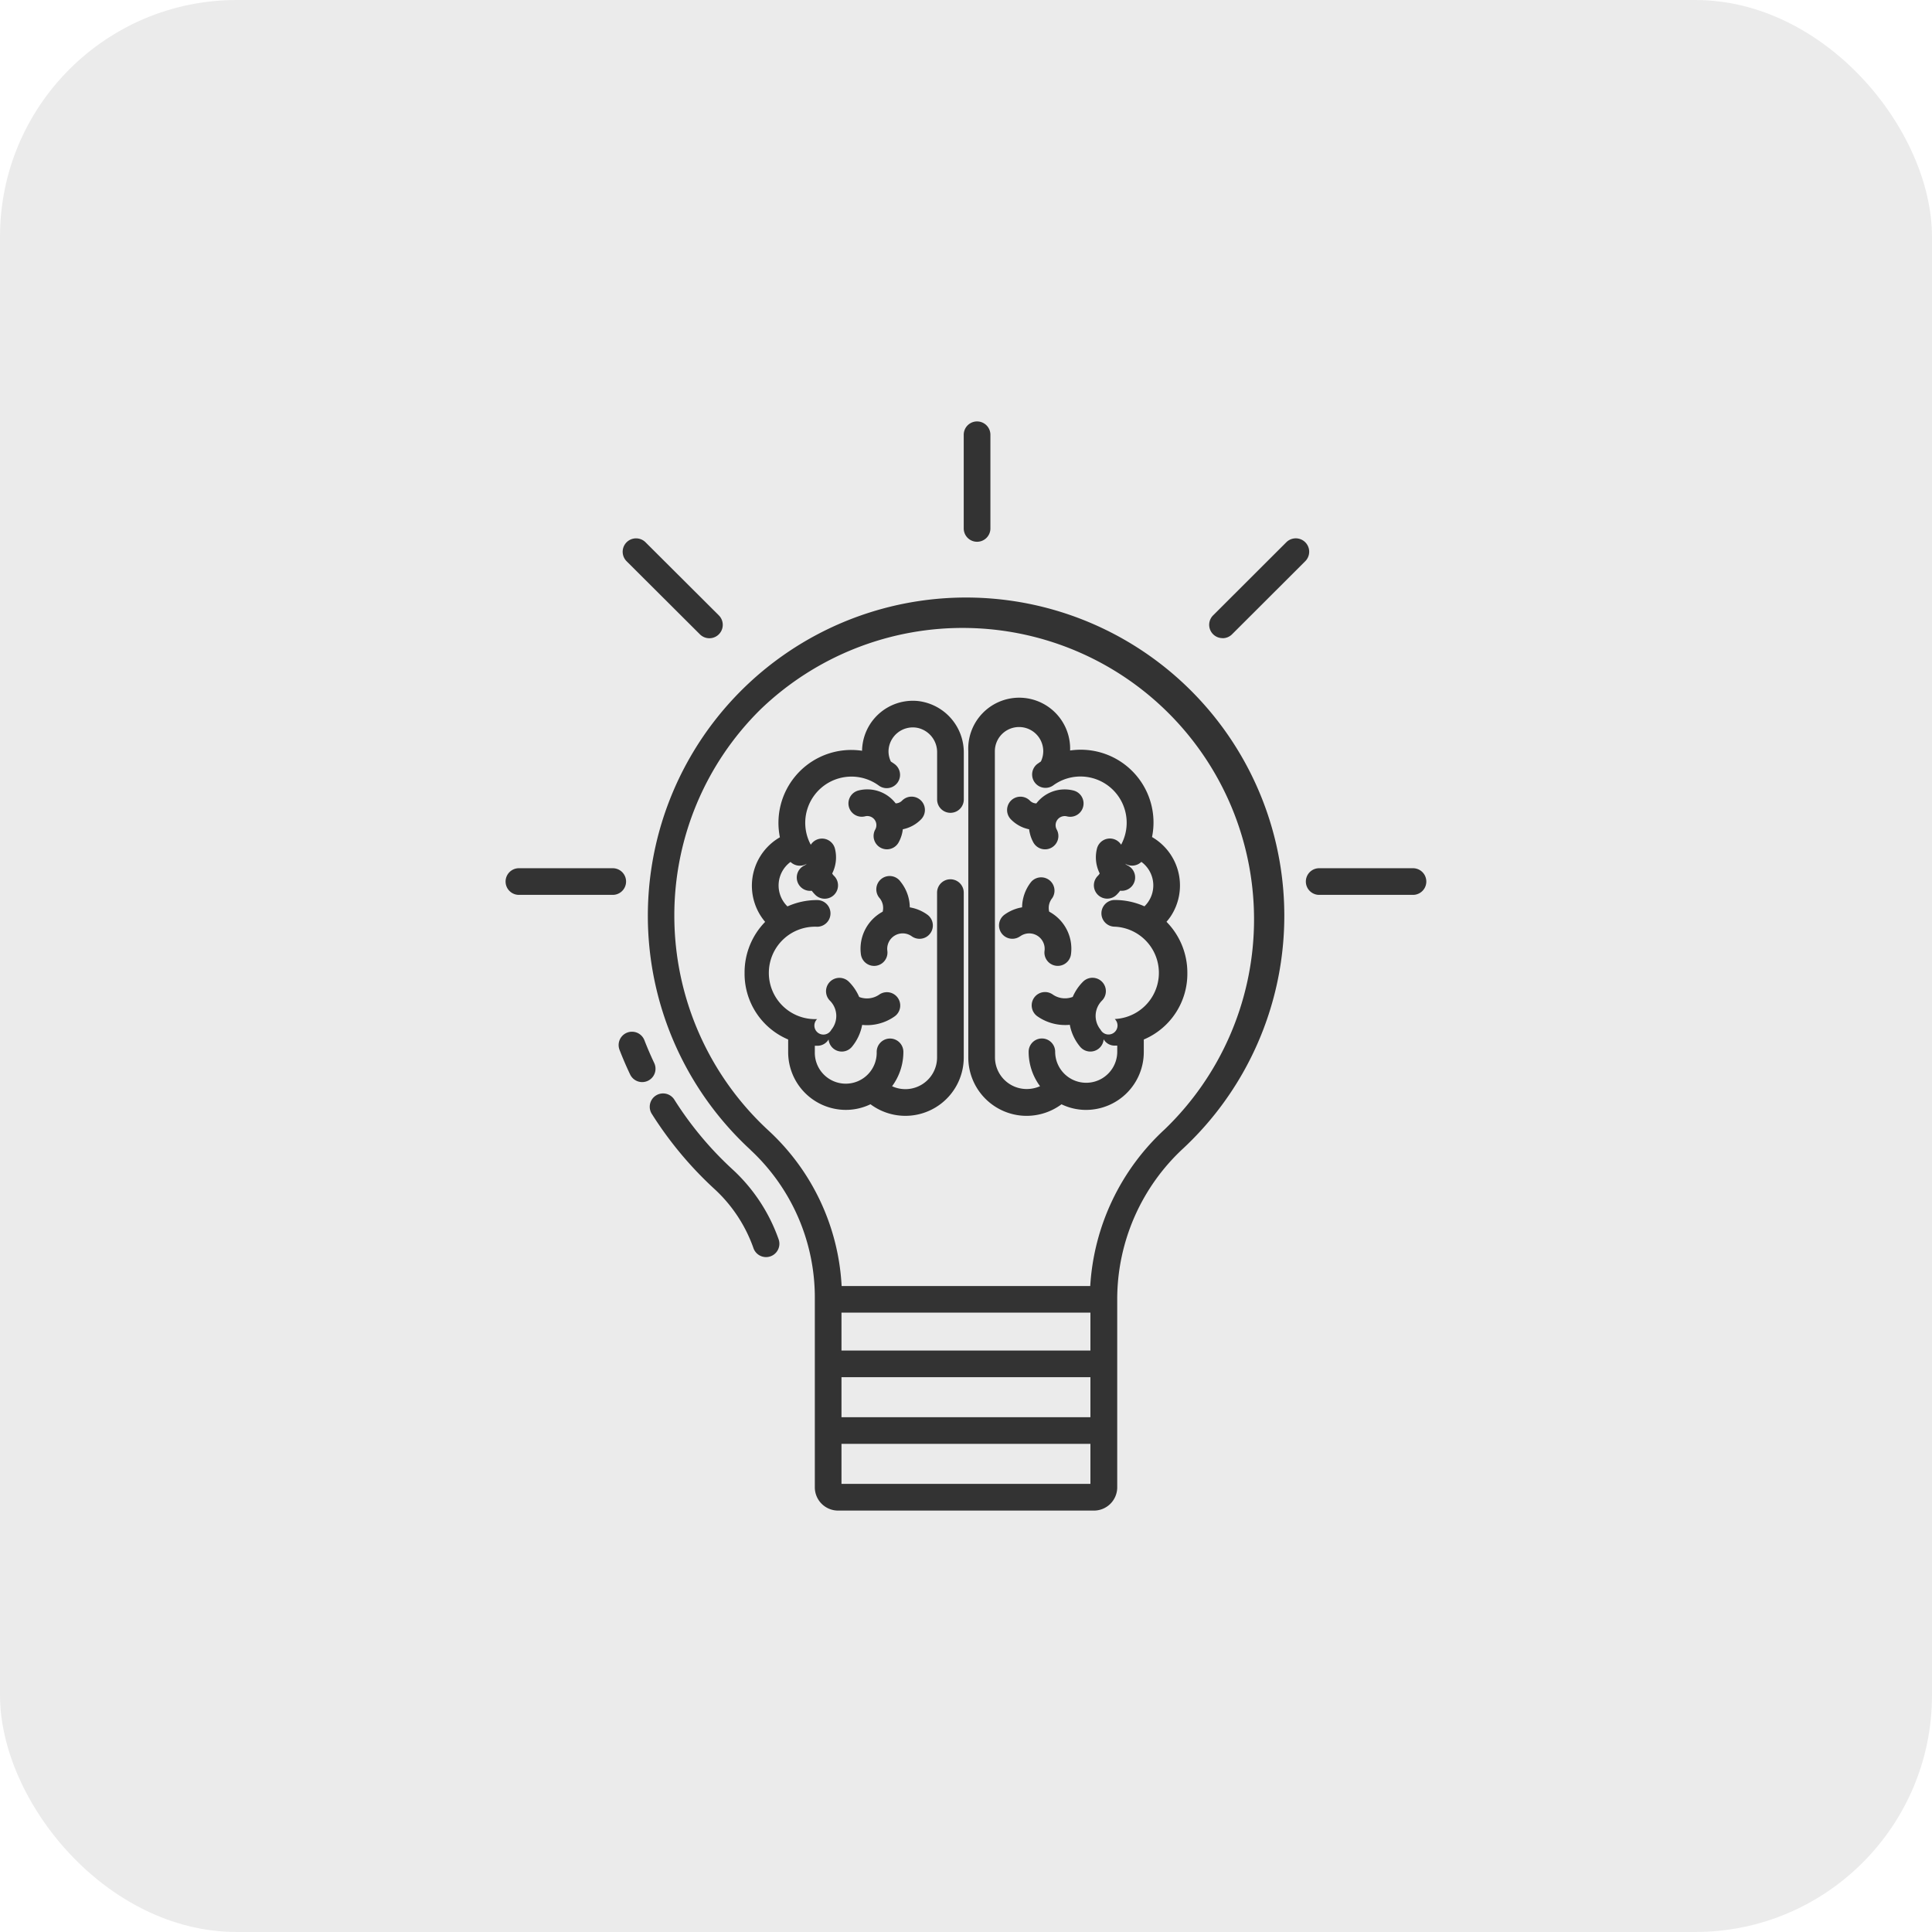
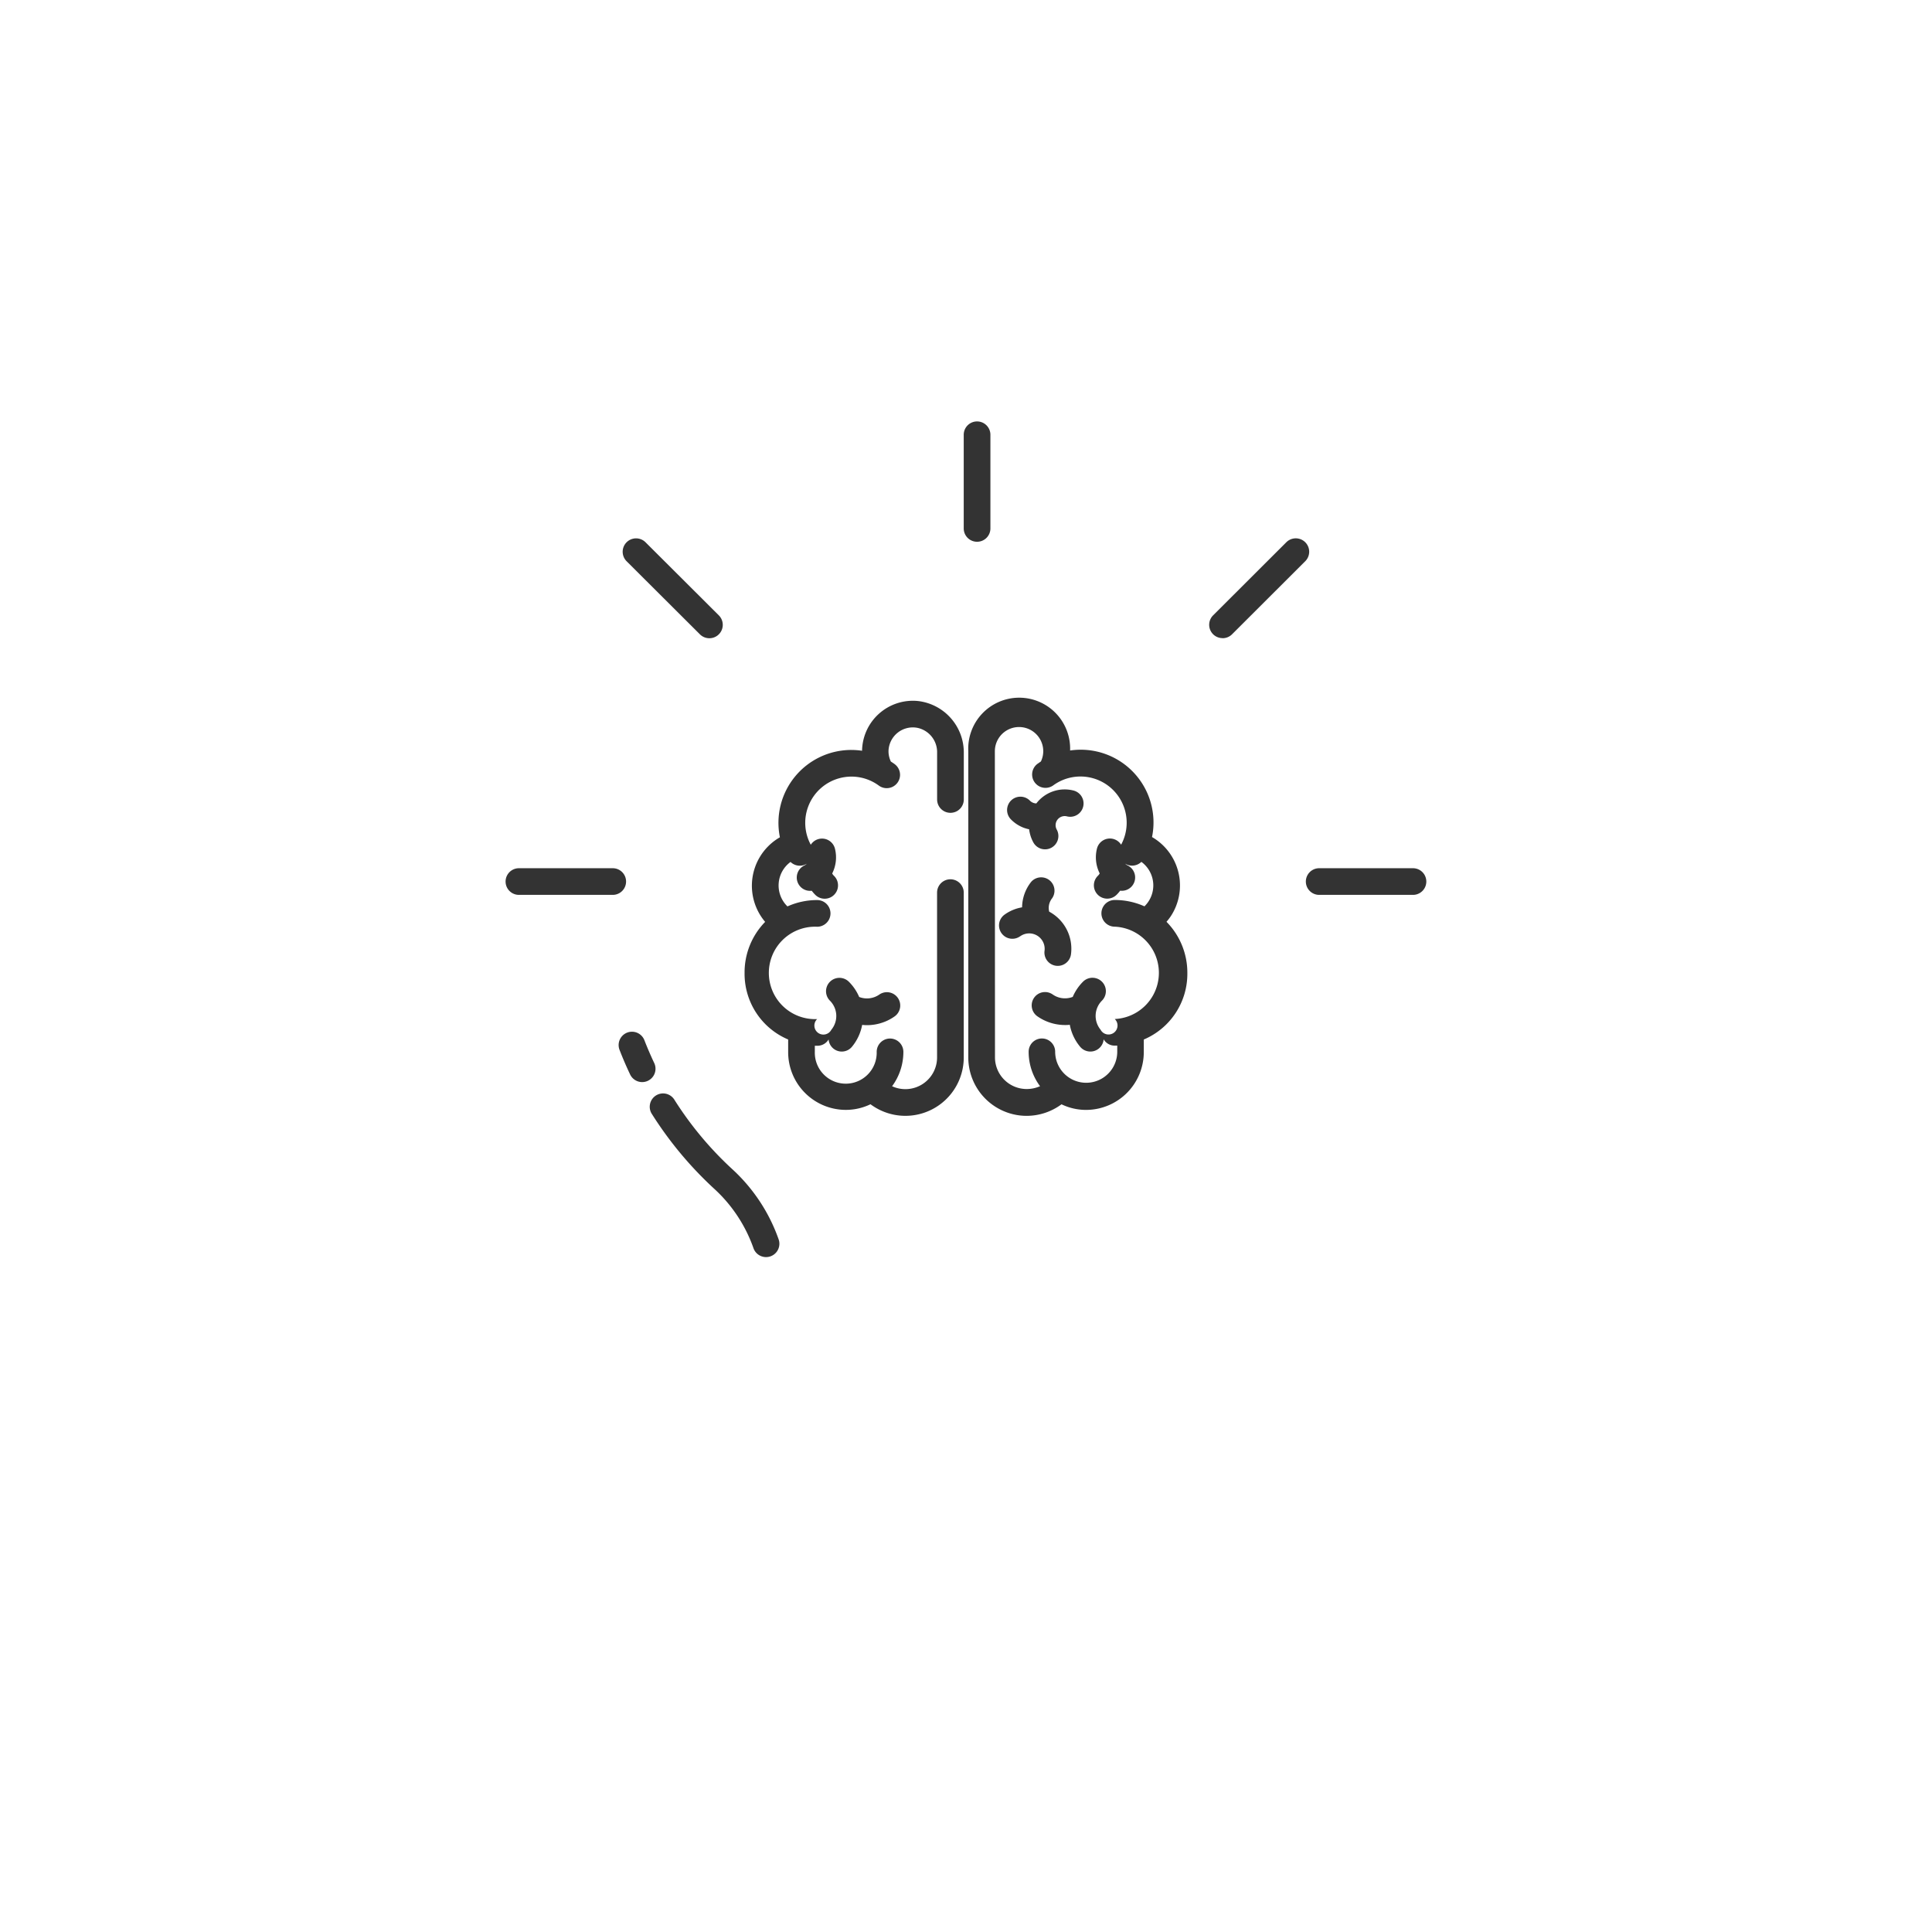
<svg xmlns="http://www.w3.org/2000/svg" width="81.6" height="81.6" viewBox="0 0 81.6 81.6">
  <g id="Group_1238" data-name="Group 1238" transform="translate(-316.268 -1661.732)">
-     <rect id="Rectangle_5" data-name="Rectangle 5" width="81.6" height="81.6" rx="10" transform="translate(316.268 1661.732)" fill="rgba(51,51,51,0.1)" />
    <g id="idea" transform="translate(288.748 1668.532)">
-       <path id="Path_52" data-name="Path 52" d="M117.155,113.535a8.507,8.507,0,0,1,2.719,6.274v8a.983.983,0,0,0,.986.96h10.8a.984.984,0,0,0,.986-.96V119.8a8.684,8.684,0,0,1,2.79-6.33,13.441,13.441,0,1,0-18.276.066Zm14.359,14.106H121v-1.69h10.514Zm0-2.816H121v-1.69h10.514Zm0-2.816H121v-1.6h10.514ZM117.581,94.93a12.308,12.308,0,1,1,17.071,17.736,9.792,9.792,0,0,0-3.146,6.62h-10.5a9.618,9.618,0,0,0-3.08-6.561,12.338,12.338,0,0,1-3.986-9.065A12.21,12.21,0,0,1,117.581,94.93Z" transform="translate(-57.939 -71.768)" fill="#333" />
      <path id="Path_53" data-name="Path 53" d="M255.563,16.082a.563.563,0,0,0,.563-.563V11.563a.563.563,0,0,0-1.127,0v3.956A.563.563,0,0,0,255.563,16.082Z" transform="translate(-186.775 0)" fill="#333" />
      <path id="Path_54" data-name="Path 54" d="M409.48,213.127h3.962a.563.563,0,0,0,0-1.126H409.48a.563.563,0,1,0,0,1.126Z" transform="translate(-326.243 -182.131)" fill="#333" />
      <path id="Path_55" data-name="Path 55" d="M49.437,213.127H53.4a.563.563,0,1,0,0-1.126H49.437a.563.563,0,1,0,0,1.126Z" transform="translate(0 -182.131)" fill="#333" />
      <path id="Path_56" data-name="Path 56" d="M366.025,67.851a.562.562,0,0,0,.4-.165l3.092-3.087a.563.563,0,1,0-.8-.8l-3.092,3.087a.563.563,0,0,0,.4.962Z" transform="translate(-286.868 -47.696)" fill="#333" />
      <path id="Path_57" data-name="Path 57" d="M104.858,67.687a.563.563,0,0,0,.8-.8L102.562,63.8a.563.563,0,0,0-.8.8Z" transform="translate(-47.777 -47.696)" fill="#333" />
      <path id="Path_58" data-name="Path 58" d="M101.244,286.885c-.149-.315-.289-.639-.415-.964a.563.563,0,1,0-1.05.408c.136.35.286.7.447,1.038a.563.563,0,1,0,1.018-.482Z" transform="translate(-46.092 -248.786)" fill="#333" />
      <path id="Path_59" data-name="Path 59" d="M116.574,317.537a6.174,6.174,0,0,1,1.638,2.491.563.563,0,1,0,1.062-.375,7.305,7.305,0,0,0-1.939-2.946,14.522,14.522,0,0,1-2.455-2.936.563.563,0,1,0-.952.6A15.642,15.642,0,0,0,116.574,317.537Z" transform="translate(-58.868 -274.109)" fill="#333" />
      <path id="Path_60" data-name="Path 60" d="M271.791,218.349a.653.653,0,0,1,1,.324.645.645,0,0,1,.028.289.563.563,0,1,0,1.117.147,1.776,1.776,0,0,0-.92-1.8.652.652,0,0,1,.123-.565.563.563,0,0,0-.879-.7,1.76,1.76,0,0,0-.389,1.082,1.8,1.8,0,0,0-.258.063,1.775,1.775,0,0,0-.482.245.563.563,0,1,0,.658.914Z" transform="translate(-201.182 -185.604)" fill="#333" />
      <path id="Path_61" data-name="Path 61" d="M275.219,178.175a1.5,1.5,0,0,0,.207.057c0,.041.01.083.019.124a1.514,1.514,0,0,0,.158.431.563.563,0,1,0,.987-.544.384.384,0,0,1,.43-.557.563.563,0,1,0,.28-1.091,1.507,1.507,0,0,0-1.571.544.386.386,0,0,1-.27-.115.563.563,0,1,0-.805.788,1.5,1.5,0,0,0,.566.364Z" transform="translate(-204.438 -150.006)" fill="#333" />
      <path id="Path_62" data-name="Path 62" d="M259.461,153.824a2.48,2.48,0,0,0,1.474-.488,2.381,2.381,0,0,0,1.037.237,2.442,2.442,0,0,0,2.438-2.45V150.6a3.013,3.013,0,0,0,1.84-2.81,3.061,3.061,0,0,0-.881-2.162,2.446,2.446,0,0,0,.175-.226,2.364,2.364,0,0,0-.658-3.274c-.042-.028-.084-.054-.128-.079a3.073,3.073,0,0,0-3.46-3.656,2.152,2.152,0,1,0-4.3.027v12.954A2.467,2.467,0,0,0,259.461,153.824Zm-1.341-15.4a1.022,1.022,0,1,1,2.044,0,1,1,0,0,1-.1.433c-.053.035-.1.07-.156.108a.564.564,0,0,0,.671.906,1.952,1.952,0,0,1,2.874,2.5.563.563,0,0,0-1.02.162,1.509,1.509,0,0,0,.115,1.051.379.379,0,0,1-.076.1.563.563,0,1,0,.787.806,1.523,1.523,0,0,0,.153-.176.563.563,0,0,0,.314-1.066.374.374,0,0,1-.106-.077l.014.009a.563.563,0,0,0,.674-.083,1.232,1.232,0,0,1,.13,1.878,3.06,3.06,0,0,0-1.254-.268.563.563,0,0,0,0,1.127,1.952,1.952,0,0,1,0,3.9.38.38,0,1,1-.6.45.914.914,0,0,1,.059-1.226.563.563,0,1,0-.8-.8,2.038,2.038,0,0,0-.434.642.912.912,0,0,1-.472.049.9.9,0,0,1-.375-.152.563.563,0,1,0-.646.923,2.042,2.042,0,0,0,1.169.368c.066,0,.132,0,.2-.011a2.026,2.026,0,0,0,.43.921.563.563,0,0,0,1-.307.534.534,0,0,0,.462.267c.043,0,.112,0,.112,0v.258a1.311,1.311,0,1,1-2.622,0,.56.56,0,1,0-1.12,0,2.439,2.439,0,0,0,.482,1.456,1.4,1.4,0,0,1-.564.119,1.339,1.339,0,0,1-1.34-1.324Z" transform="translate(-188.581 -113.495)" fill="#333" />
-       <path id="Path_63" data-name="Path 63" d="M210.561,218.259a.657.657,0,0,1,.177.09.563.563,0,0,0,.658-.914,1.775,1.775,0,0,0-.482-.245,1.8,1.8,0,0,0-.258-.063,1.759,1.759,0,0,0-.389-1.082.563.563,0,1,0-.879.7.652.652,0,0,1,.123.565,1.776,1.776,0,0,0-.92,1.8.563.563,0,0,0,1.117-.147.646.646,0,0,1,.028-.289A.653.653,0,0,1,210.561,218.259Z" transform="translate(-144.71 -185.604)" fill="#333" />
-       <path id="Path_64" data-name="Path 64" d="M204.242,178.242a.563.563,0,0,0,.987.544,1.509,1.509,0,0,0,.158-.431c.008-.041.014-.082.019-.124a1.481,1.481,0,0,0,.773-.421.563.563,0,0,0-.805-.788.386.386,0,0,1-.27.115,1.507,1.507,0,0,0-1.571-.544.563.563,0,1,0,.28,1.091.384.384,0,0,1,.43.557Z" transform="translate(-139.755 -150.006)" fill="#333" />
      <path id="Path_65" data-name="Path 65" d="M157.265,145.924a3.054,3.054,0,0,0-.873,2.162,3.013,3.013,0,0,0,1.841,2.81v.523a2.438,2.438,0,0,0,2.433,2.45,2.4,2.4,0,0,0,1.044-.238,2.465,2.465,0,0,0,3.939-1.961v-6.977a.563.563,0,1,0-1.127,0v6.977a1.339,1.339,0,0,1-1.9,1.2,2.437,2.437,0,0,0,.477-1.451.563.563,0,0,0-1.127,0,1.307,1.307,0,1,1-2.613,0v-.258s.069,0,.112,0a.548.548,0,0,0,.47-.267.558.558,0,0,0,.988.307,2.027,2.027,0,0,0,.429-.921c.066.006.131.011.2.011a2.046,2.046,0,0,0,.326-.026,2.019,2.019,0,0,0,.842-.342.563.563,0,1,0-.646-.923.912.912,0,0,1-.848.1,2.037,2.037,0,0,0-.434-.642.563.563,0,1,0-.8.8.913.913,0,0,1,.059,1.226.38.38,0,1,1-.6-.45,1.952,1.952,0,1,1,0-3.9.563.563,0,0,0,0-1.127,3.06,3.06,0,0,0-1.254.268,1.232,1.232,0,0,1,.13-1.878.563.563,0,0,0,.674.083l.014-.009a.376.376,0,0,1-.106.077.563.563,0,0,0,.314,1.066,1.518,1.518,0,0,0,.153.176.563.563,0,1,0,.787-.806.378.378,0,0,1-.076-.1,1.509,1.509,0,0,0,.115-1.051.563.563,0,0,0-1.02-.162,1.952,1.952,0,0,1,2.873-2.5.563.563,0,1,0,.669-.906c-.052-.038-.105-.073-.159-.108a1.008,1.008,0,0,1-.1-.433,1.027,1.027,0,0,1,1.23-.989,1.048,1.048,0,0,1,.823,1.037v1.987a.563.563,0,0,0,1.127,0v-1.968a2.185,2.185,0,0,0-1.931-2.19,2.146,2.146,0,0,0-2.366,2.1,3.113,3.113,0,0,0-.452-.034,3.078,3.078,0,0,0-3.018,3.689c-.044.025-.087.051-.129.079a2.362,2.362,0,0,0-.489,3.5Z" transform="translate(-97.424 -113.792)" fill="#333" />
    </g>
  </g>
</svg>